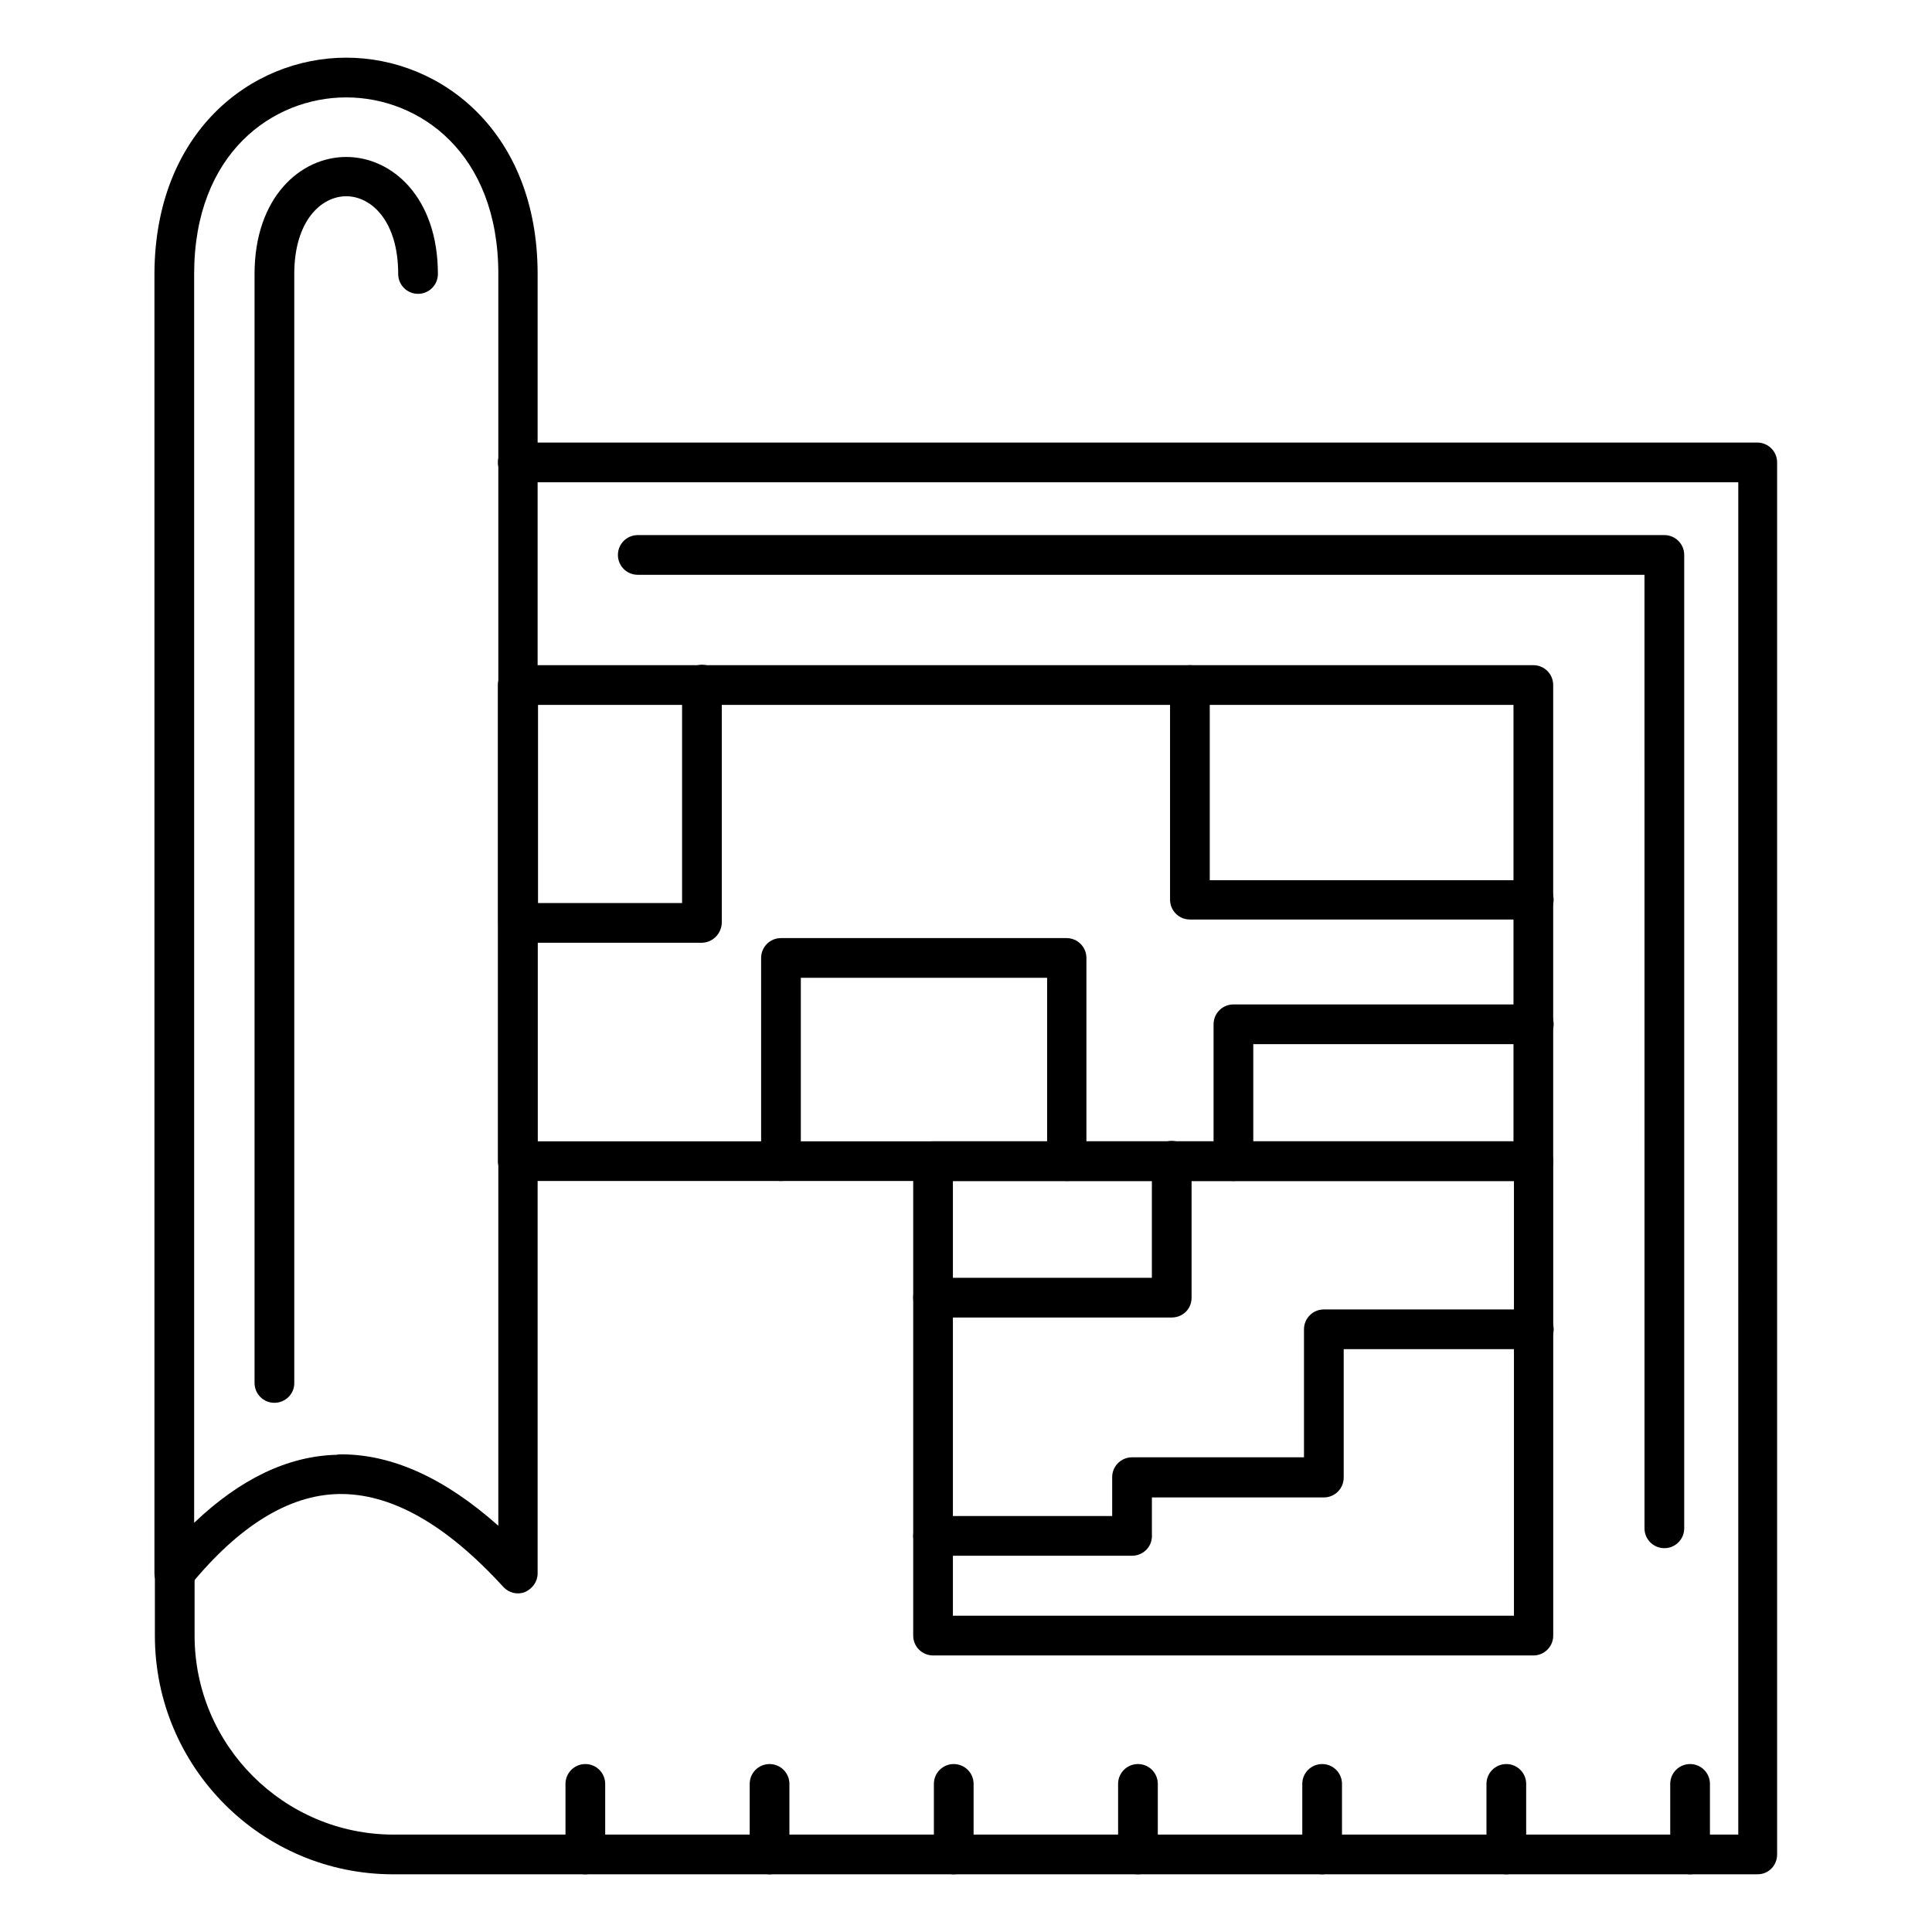
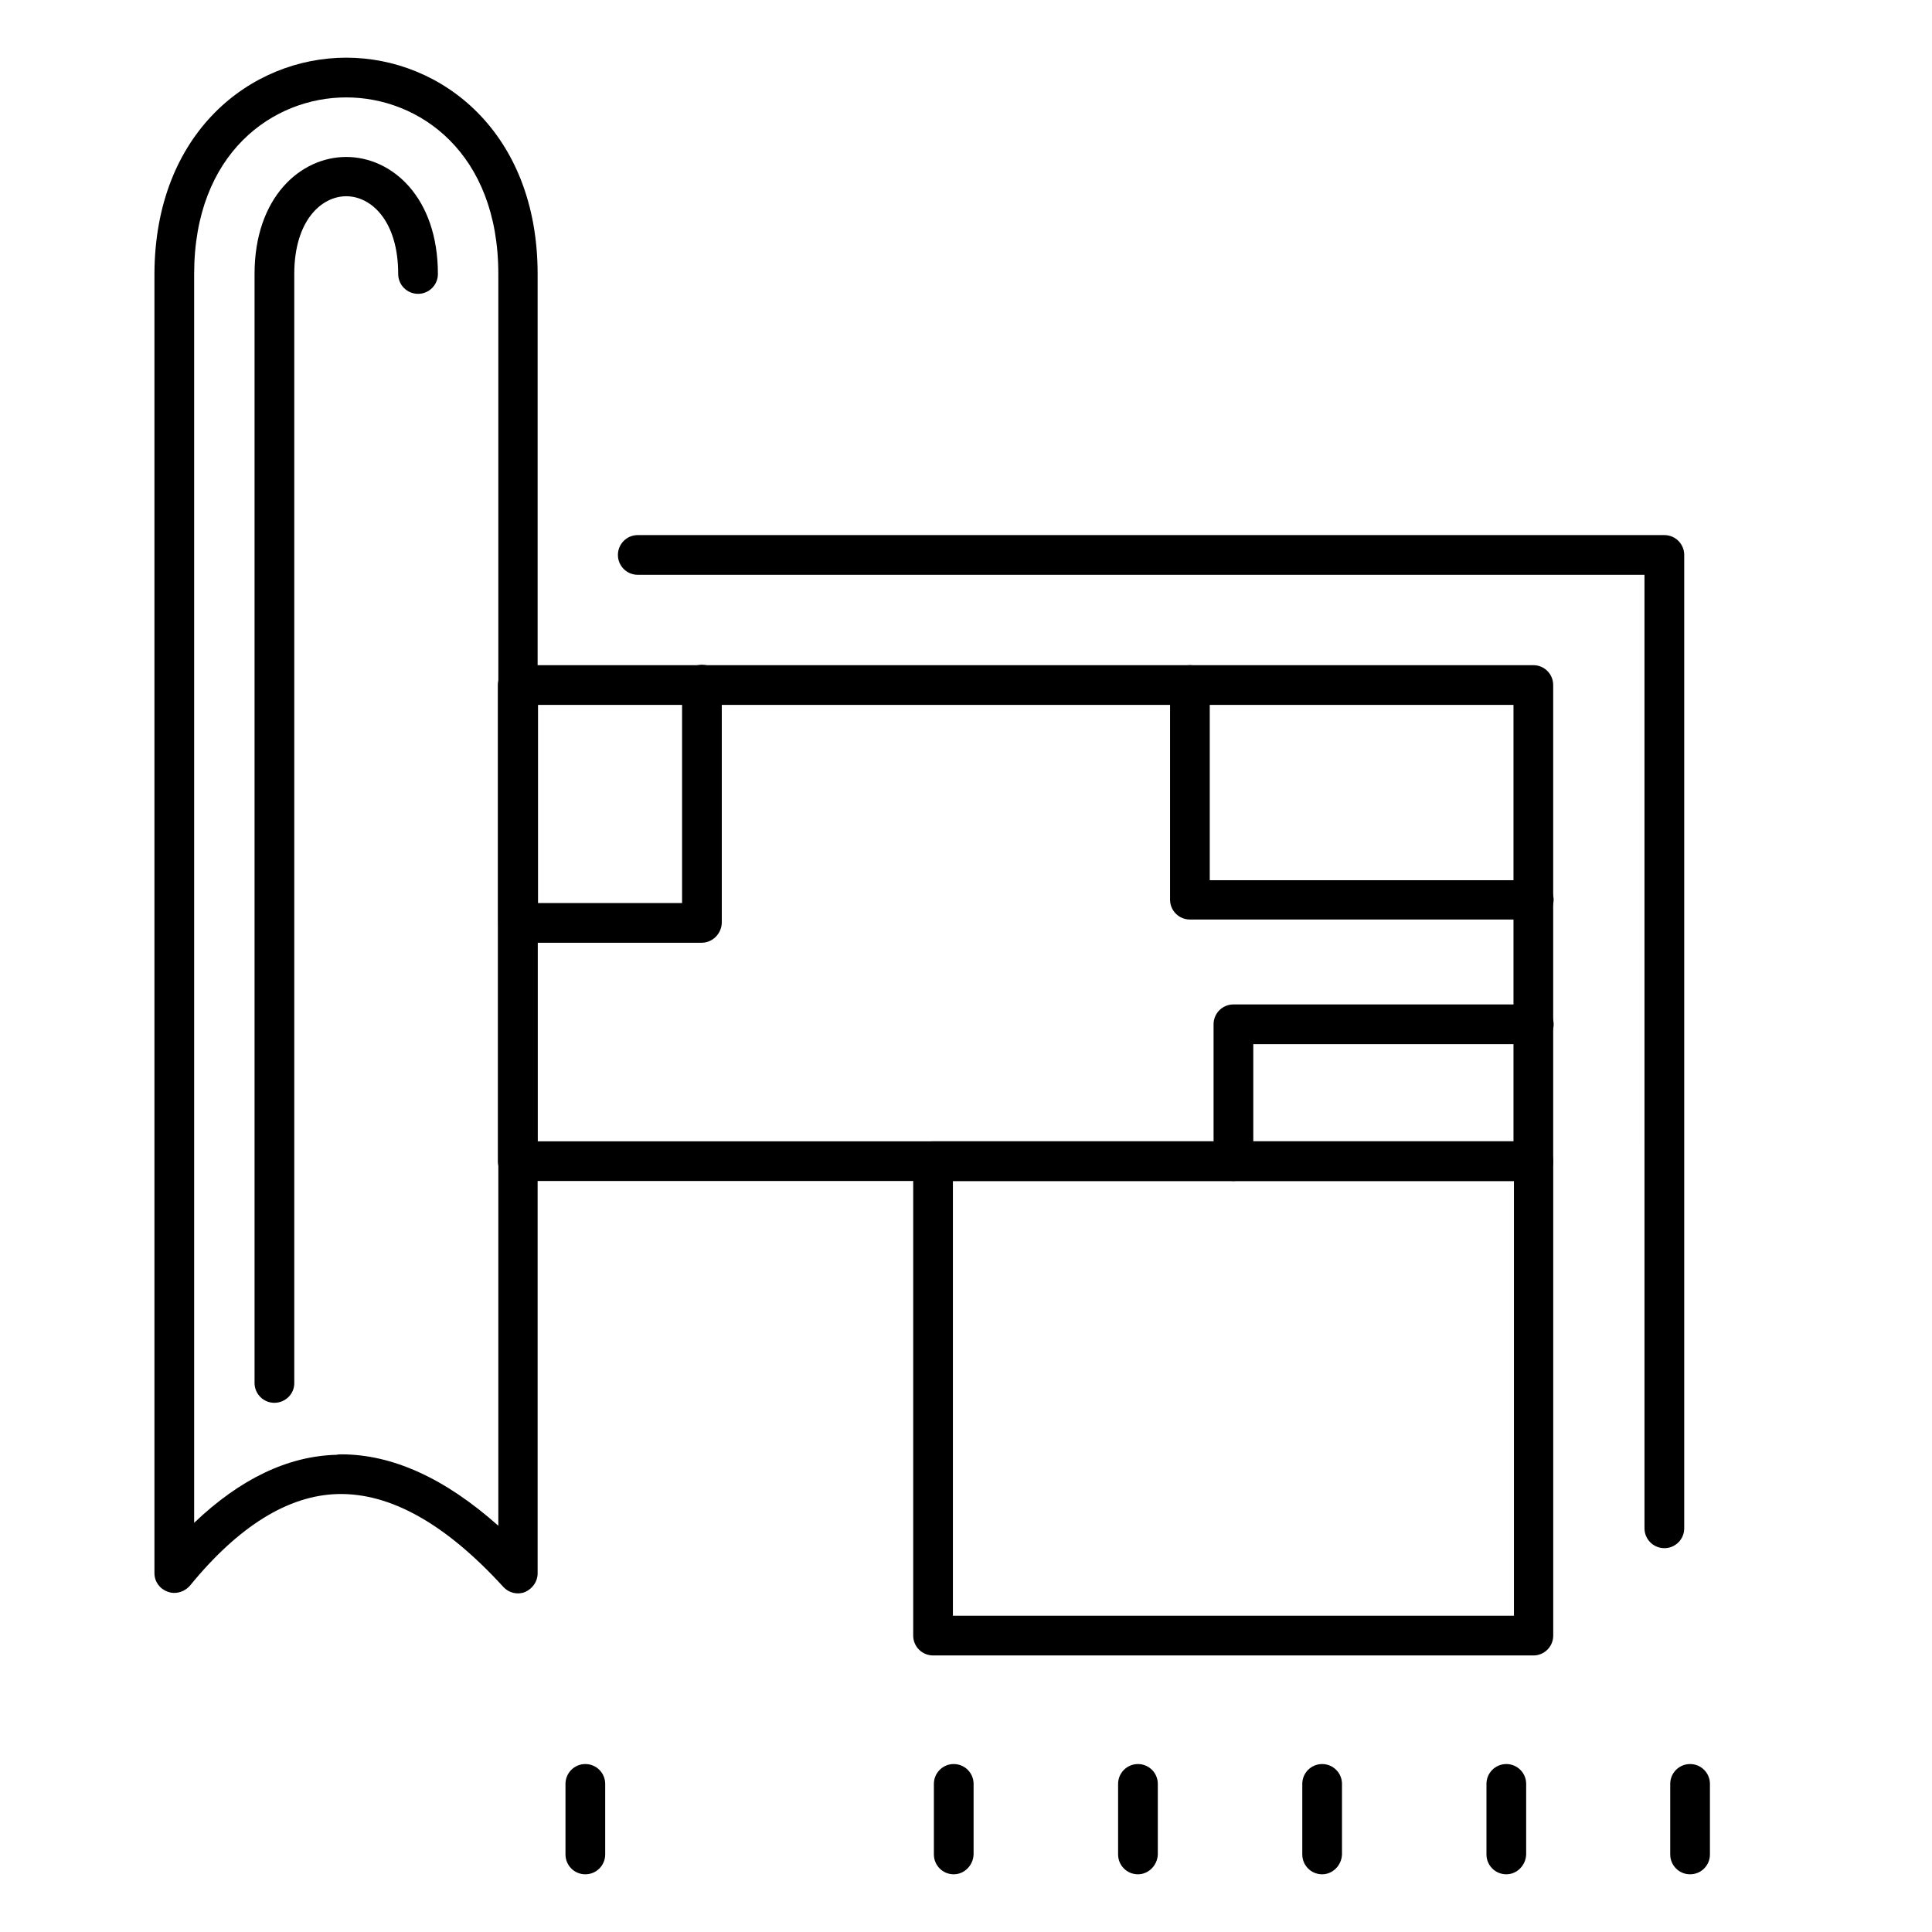
<svg xmlns="http://www.w3.org/2000/svg" fill="#000000" width="800px" height="800px" version="1.1" viewBox="144 144 512 512">
  <g>
    <path d="m190.19 566.14c-0.559 0-1.23-0.113-1.793-0.336-2.129-0.785-3.469-2.688-3.469-4.926v-344.27c0.109-37.621 25.637-57.324 50.828-57.324 25.191 0 50.719 19.703 50.719 57.324v344.38c0 2.129-1.344 4.031-3.359 4.926-2.016 0.785-4.254 0.223-5.711-1.344-15.34-16.797-30.008-24.969-43.891-24.633-13.098 0.336-26.309 8.508-39.184 24.293-1.121 1.234-2.574 1.906-4.141 1.906zm44.223-36.723c13.66 0 27.543 6.383 41.648 18.922v-331.73c0-32.133-20.938-46.797-40.305-46.797-19.367 0-40.305 14.668-40.305 46.797v330.95c12.203-11.645 24.855-17.688 37.73-18.023 0.445-0.113 0.895-0.113 1.23-0.113z" />
    <path d="m216.72 515.76c-2.91 0-5.262-2.352-5.262-5.262v-293.89c0-20.375 12.203-31.012 24.293-31.012 12.094-0.004 24.297 10.633 24.297 31.012 0 2.91-2.352 5.262-5.262 5.262-2.91 0-5.262-2.352-5.262-5.262 0-14.105-7.164-20.602-13.77-20.602-6.606 0-13.77 6.492-13.77 20.602v294c-0.004 2.797-2.356 5.148-5.266 5.148z" />
-     <path d="m609.81 640.71h-361.62c-34.82 0-63.145-28.324-63.145-63.254v-20.266c0-2.91 2.352-5.262 5.262-5.262 2.91 0 5.262 2.352 5.262 5.262v20.266c0 29.109 23.734 52.73 52.73 52.73h356.36l0.004-358.38h-323.45c-2.91 0-5.262-2.352-5.262-5.262s2.352-5.262 5.262-5.262h328.48c2.91 0 5.262 2.352 5.262 5.262v368.9c0 2.906-2.238 5.258-5.148 5.258z" />
    <path d="m585.07 554.28c-2.91 0-5.262-2.352-5.262-5.262l-0.004-252.69h-266.79c-2.91 0-5.262-2.352-5.262-5.262s2.352-5.262 5.262-5.262h272.06c2.91 0 5.262 2.352 5.262 5.262v257.95c0 2.914-2.352 5.266-5.262 5.266z" />
    <path d="m299.12 640.71c-2.91 0-5.262-2.352-5.262-5.262v-18.695c0-2.91 2.352-5.262 5.262-5.262s5.262 2.352 5.262 5.262v18.695c0 2.91-2.352 5.262-5.262 5.262z" />
-     <path d="m347.94 640.71c-2.91 0-5.262-2.352-5.262-5.262v-18.695c0-2.91 2.352-5.262 5.262-5.262s5.262 2.352 5.262 5.262v18.695c-0.109 2.91-2.352 5.262-5.262 5.262z" />
    <path d="m396.75 640.71c-2.91 0-5.262-2.352-5.262-5.262v-18.695c0-2.91 2.352-5.262 5.262-5.262s5.262 2.352 5.262 5.262v18.695c-0.109 2.91-2.461 5.262-5.262 5.262z" />
    <path d="m445.57 640.71c-2.91 0-5.262-2.352-5.262-5.262v-18.695c0-2.91 2.352-5.262 5.262-5.262s5.262 2.352 5.262 5.262v18.695c-0.113 2.91-2.465 5.262-5.262 5.262z" />
    <path d="m494.38 640.71c-2.91 0-5.262-2.352-5.262-5.262v-18.695c0-2.91 2.352-5.262 5.262-5.262s5.262 2.352 5.262 5.262v18.695c-0.113 2.91-2.461 5.262-5.262 5.262z" />
    <path d="m543.19 640.71c-2.91 0-5.262-2.352-5.262-5.262v-18.695c0-2.91 2.352-5.262 5.262-5.262s5.262 2.352 5.262 5.262v18.695c-0.109 2.91-2.461 5.262-5.262 5.262z" />
    <path d="m591.89 640.71c-2.91 0-5.262-2.352-5.262-5.262v-18.695c0-2.91 2.352-5.262 5.262-5.262 2.91 0 5.262 2.352 5.262 5.262v18.695c0 2.91-2.352 5.262-5.262 5.262z" />
    <path d="m550.36 456.98h-269.15c-2.91 0-5.262-2.352-5.262-5.262v-126.18c0-2.91 2.352-5.262 5.262-5.262h269.14c2.91 0 5.262 2.352 5.262 5.262v126.18c0.004 2.91-2.348 5.262-5.258 5.262zm-263.89-10.523h258.62v-115.65h-258.62z" />
    <path d="m550.36 582.71h-159.09c-2.91 0-5.262-2.352-5.262-5.262v-125.73c0-2.91 2.352-5.262 5.262-5.262h159.09c2.91 0 5.262 2.352 5.262 5.262v125.73c0 2.914-2.352 5.266-5.262 5.266zm-153.83-10.527h148.68v-115.2h-148.68z" />
    <path d="m550.36 387.68h-91.023c-2.91 0-5.262-2.352-5.262-5.262v-56.875c0-2.91 2.352-5.262 5.262-5.262 2.91 0 5.262 2.352 5.262 5.262v51.723h85.871c2.91 0 5.262 2.352 5.262 5.262-0.109 2.801-2.461 5.152-5.371 5.152z" />
    <path d="m470.87 456.98c-2.91 0-5.262-2.352-5.262-5.262v-36.273c0-2.91 2.352-5.262 5.262-5.262h79.602c2.91 0 5.262 2.352 5.262 5.262 0 2.91-2.352 5.262-5.262 5.262h-74.34v31.012c-0.109 2.91-2.352 5.262-5.262 5.262z" />
-     <path d="m426.76 456.98c-2.91 0-5.262-2.352-5.262-5.262v-48.59h-65.27v48.59c0 2.91-2.352 5.262-5.262 5.262s-5.262-2.352-5.262-5.262v-53.852c0-2.91 2.352-5.262 5.262-5.262h75.684c2.91 0 5.262 2.352 5.262 5.262v53.852c0.109 2.91-2.242 5.262-5.152 5.262z" />
    <path d="m329.91 393.84h-48.59c-2.91 0-5.262-2.352-5.262-5.262v-63.145c0-2.91 2.352-5.262 5.262-5.262 2.91 0 5.262 2.352 5.262 5.262v57.883h38.176v-57.883c0-2.91 2.352-5.262 5.262-5.262 2.91 0 5.262 2.352 5.262 5.262v63.145c-0.109 2.91-2.461 5.262-5.371 5.262z" />
-     <path d="m444 556.29h-52.73c-2.91 0-5.262-2.352-5.262-5.262s2.352-5.262 5.262-5.262h47.469v-10.301c0-2.91 2.352-5.262 5.262-5.262h45.57v-33.926c0-2.91 2.352-5.262 5.262-5.262h55.645c2.91 0 5.262 2.352 5.262 5.262s-2.352 5.262-5.262 5.262h-50.383v34.035c0 2.91-2.352 5.262-5.262 5.262h-45.566v10.301c0 2.801-2.352 5.152-5.266 5.152z" />
-     <path d="m454.52 493.15h-63.258c-2.91 0-5.262-2.352-5.262-5.262 0-2.91 2.352-5.262 5.262-5.262h57.996v-31.012c0-2.91 2.352-5.262 5.262-5.262 2.91 0 5.262 2.352 5.262 5.262v36.273c0 3.019-2.352 5.262-5.262 5.262z" />
  </g>
</svg>